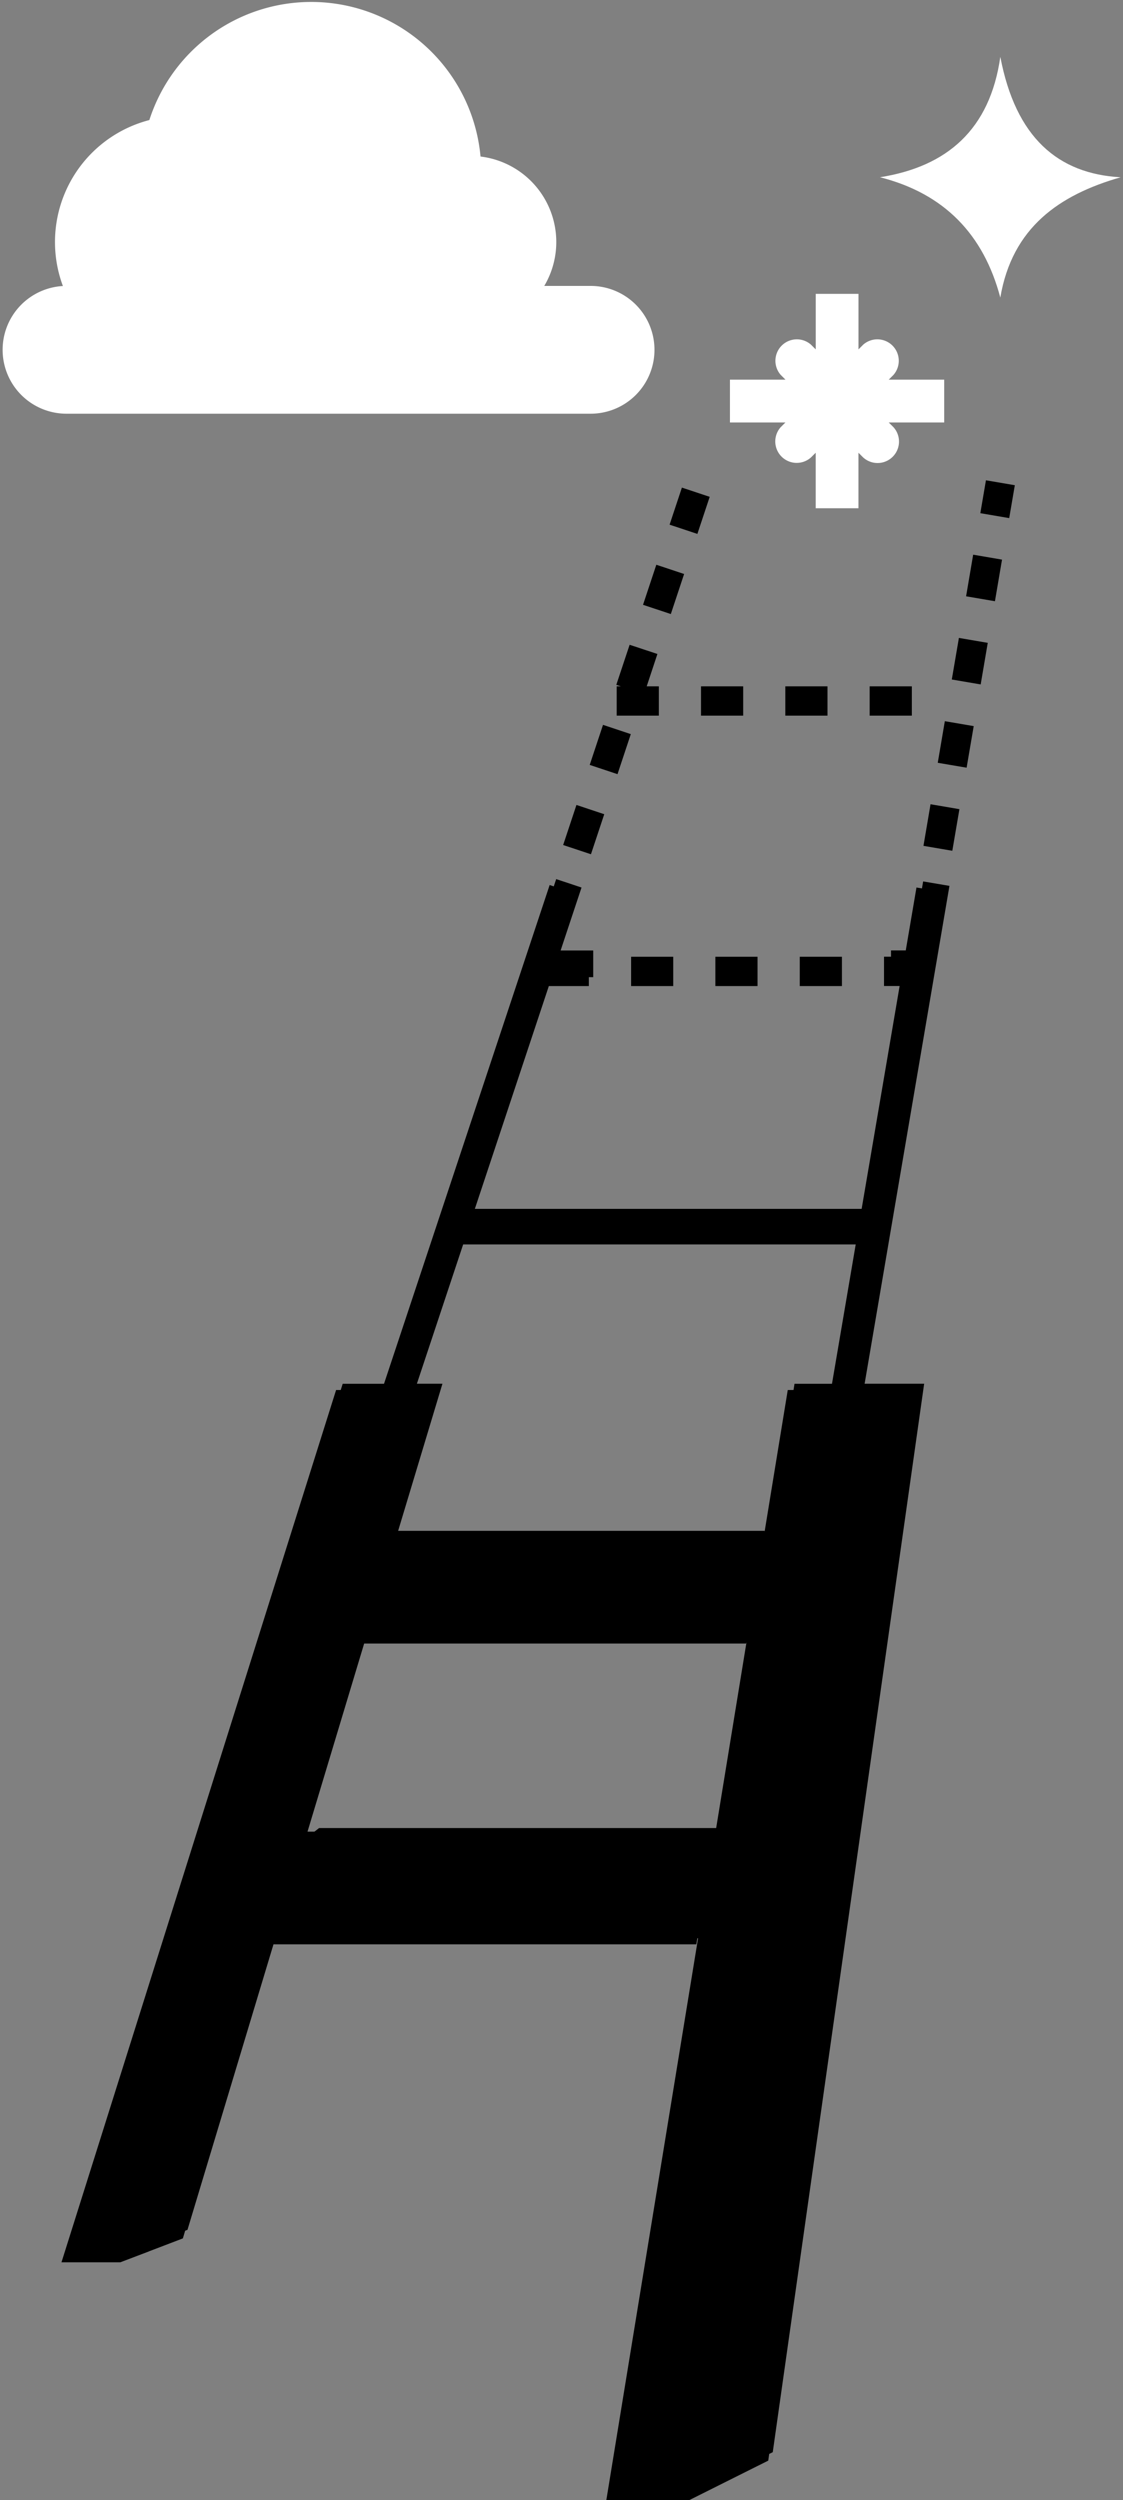
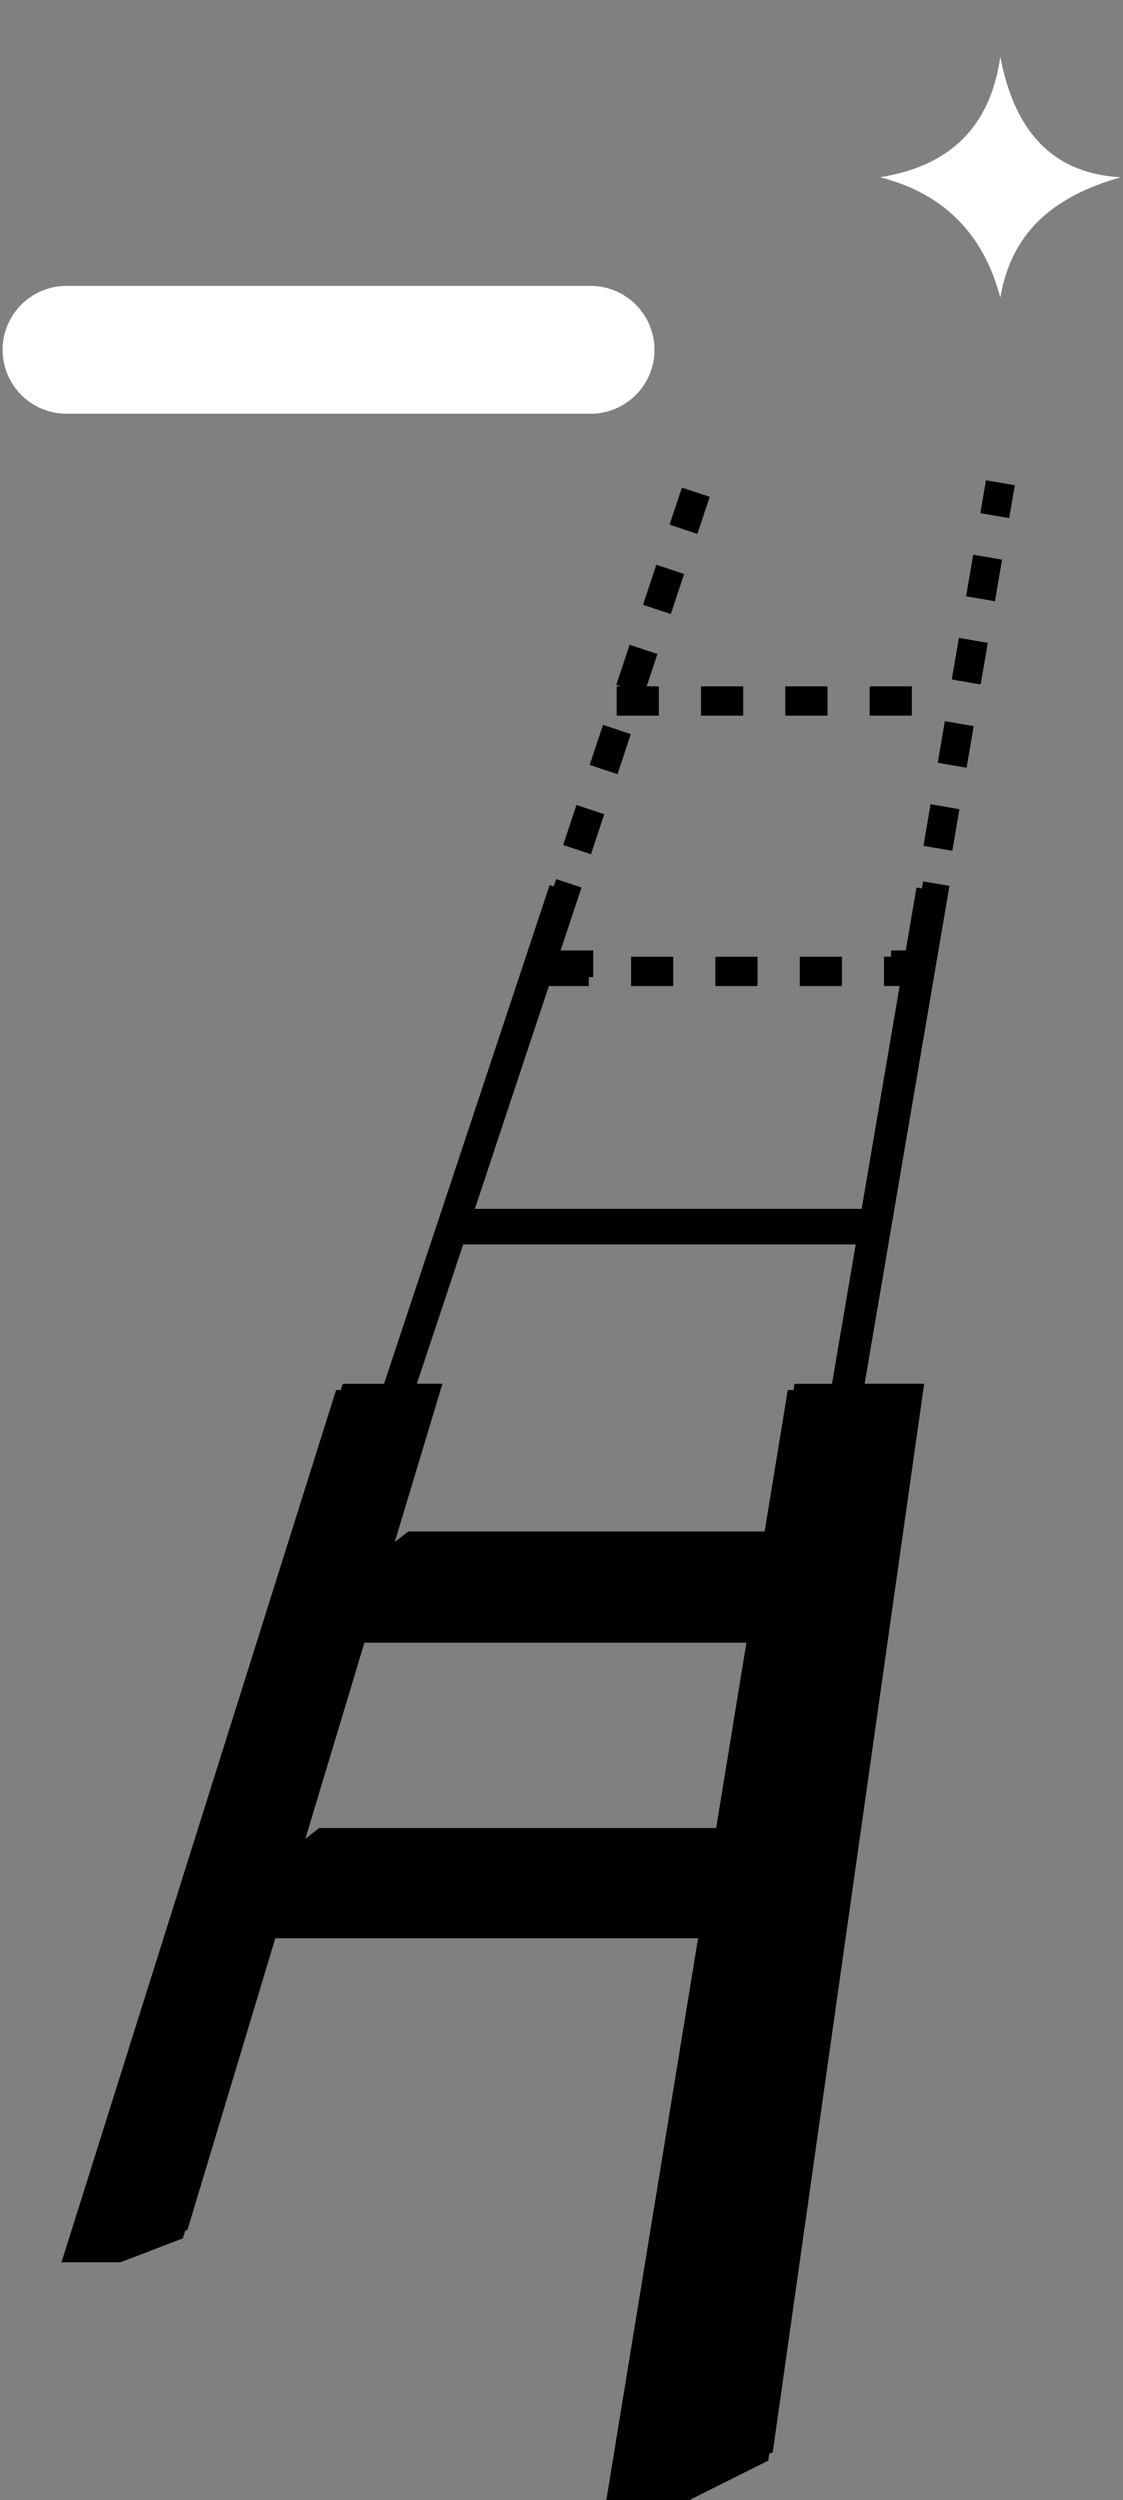
<svg xmlns="http://www.w3.org/2000/svg" fill="none" viewBox="0 0 392 872">
  <rect x="0" y="0" width="392" height="872" fill="#808080" stroke="none" />
-   <path fill="#fff" stroke="#fff" stroke-miterlimit="10" stroke-width=".63" d="M107.87 119.05a59.03 59.03 0 1 0 0-118.05 59.03 59.03 0 0 0 0 118.05Z" />
-   <path fill="#fff" stroke="#fff" stroke-miterlimit="10" stroke-width=".63" d="M63.14 128.05a43.63 43.63 0 1 0 0-87.26 43.63 43.63 0 0 0 0 87.26ZM164.15 114.13a29.71 29.71 0 1 0 0-59.43 29.71 29.71 0 0 0 0 59.43Z" />
  <path fill="#fff" stroke="#fff" stroke-miterlimit="10" stroke-width=".63" d="M206.17 100.04H23.2a21.97 21.97 0 0 0 0 43.94h182.97a21.97 21.97 0 1 0 0-43.94Z" />
  <path fill="#fff" d="M349.18 103.81c-5.84-22.08-19.6-36.31-42-41.99 23.34-3.7 38.37-16.55 42-41.99 5.35 28.19 20.18 40.8 41.99 42-21.4 6.13-37.86 17.51-42 41.98Z" />
  <path fill="#000" d="M293.89 333.7h-14.72v10.22h14.72V333.7ZM235 333.7H220.3v10.22H235V333.7ZM264.43 333.7h-14.72v10.22h14.72V333.7ZM259.42 239.38H244.7v10.22h14.72v-10.22ZM318.29 239.38h-14.73v10.22h14.73v-10.22ZM215.26 239.38v10.23h14.72v-10.23h-4.24l3.74-11.28-9.7-3.21-4.65 13.97 1.58.52h-1.45ZM288.85 239.38h-14.72v10.22h14.72v-10.22ZM238.03 170.07l-4.3 12.93 9.7 3.22 4.3-12.93-9.7-3.22ZM229.1 196.98l-4.64 13.97 9.7 3.22 4.64-13.97-9.7-3.22ZM201.22 280.76l-4.64 13.97 9.7 3.22 4.64-13.96-9.7-3.23ZM210.49 252.82l-4.64 13.97 9.7 3.23 4.64-13.97-9.7-3.23ZM344.16 167.52l-1.96 11.47 10.08 1.72 1.96-11.47-10.08-1.72ZM339.7 193.47l-2.47 14.51 10.07 1.72 2.47-14.51-10.07-1.72ZM329.81 251.53l-2.47 14.52 10.07 1.71 2.48-14.5-10.08-1.72ZM334.72 222.5l-2.48 14.5 10.08 1.72 2.47-14.5-10.07-1.72ZM324.82 280.51l-2.47 14.51 10.07 1.72 2.48-14.51-10.07-1.72Z" />
  <path fill="#000" d="m321.86 309.88-1.95-.33-2.47 14.5-1.27 7.45h-5.15v2.18h-2.44v10.22h5.45l-13.26 77.74H165.75l.2-.6 25.63-77.12h13.96v-3.1h1.53v-9.3H195.7l.19-.6 2.6-7.83 4.5-13.53-8.84-2.94-.85 2.54-1.43-.48-4.64 13.96-53.18 160h-14.42l-.69 2.18h-1.62L21.46 789.06h20.53l9.92-3.77.14-.07 11.78-4.5.8-2.68.81-.3 30.66-101.7h147.57L211.65 872h28.97l27.55-13.77.33-2.33 1.24-.61 52.85-372.67H301.8l.1-.53 27.12-159.04 2.4-14.07-9.18-1.55-.42 2.44.04.01ZM111.38 637.6l-3.66 2.86-1.12.89.41-1.39 20.19-67h133.35l-10.56 64.64H111.38Zm31.1-103.44-3.55 2.78-1.13.88.42-1.38 16.22-53.82h-8.92l.2-.6 15.95-47.98H298.7l-8.28 48.6h-13.08l-.35 2.18h-2.01l-8.07 49.34H142.48Z" />
-   <path fill="#000" d="M102.01 573.24h158.43l6.5-39.3H108.5l-6.49 39.3ZM72.51 678.16h170.55l6.5-39.3H78.99l-6.48 39.3Z" />
-   <path fill="#fff" d="M329.59 132.42h-19.37l1.66-1.66a7.48 7.48 0 0 0-10.56-10.55l-1.65 1.65V102.5h-14.93v19.36l-1.66-1.65a7.48 7.48 0 0 0-10.56 10.55l1.66 1.66H254.8v14.93h19.37l-1.66 1.65a7.48 7.48 0 0 0 10.56 10.56l1.66-1.65v19.36h14.93v-19.36l1.65 1.65A7.48 7.48 0 0 0 311.88 149l-1.66-1.65h19.37v-14.93Z" />
</svg>